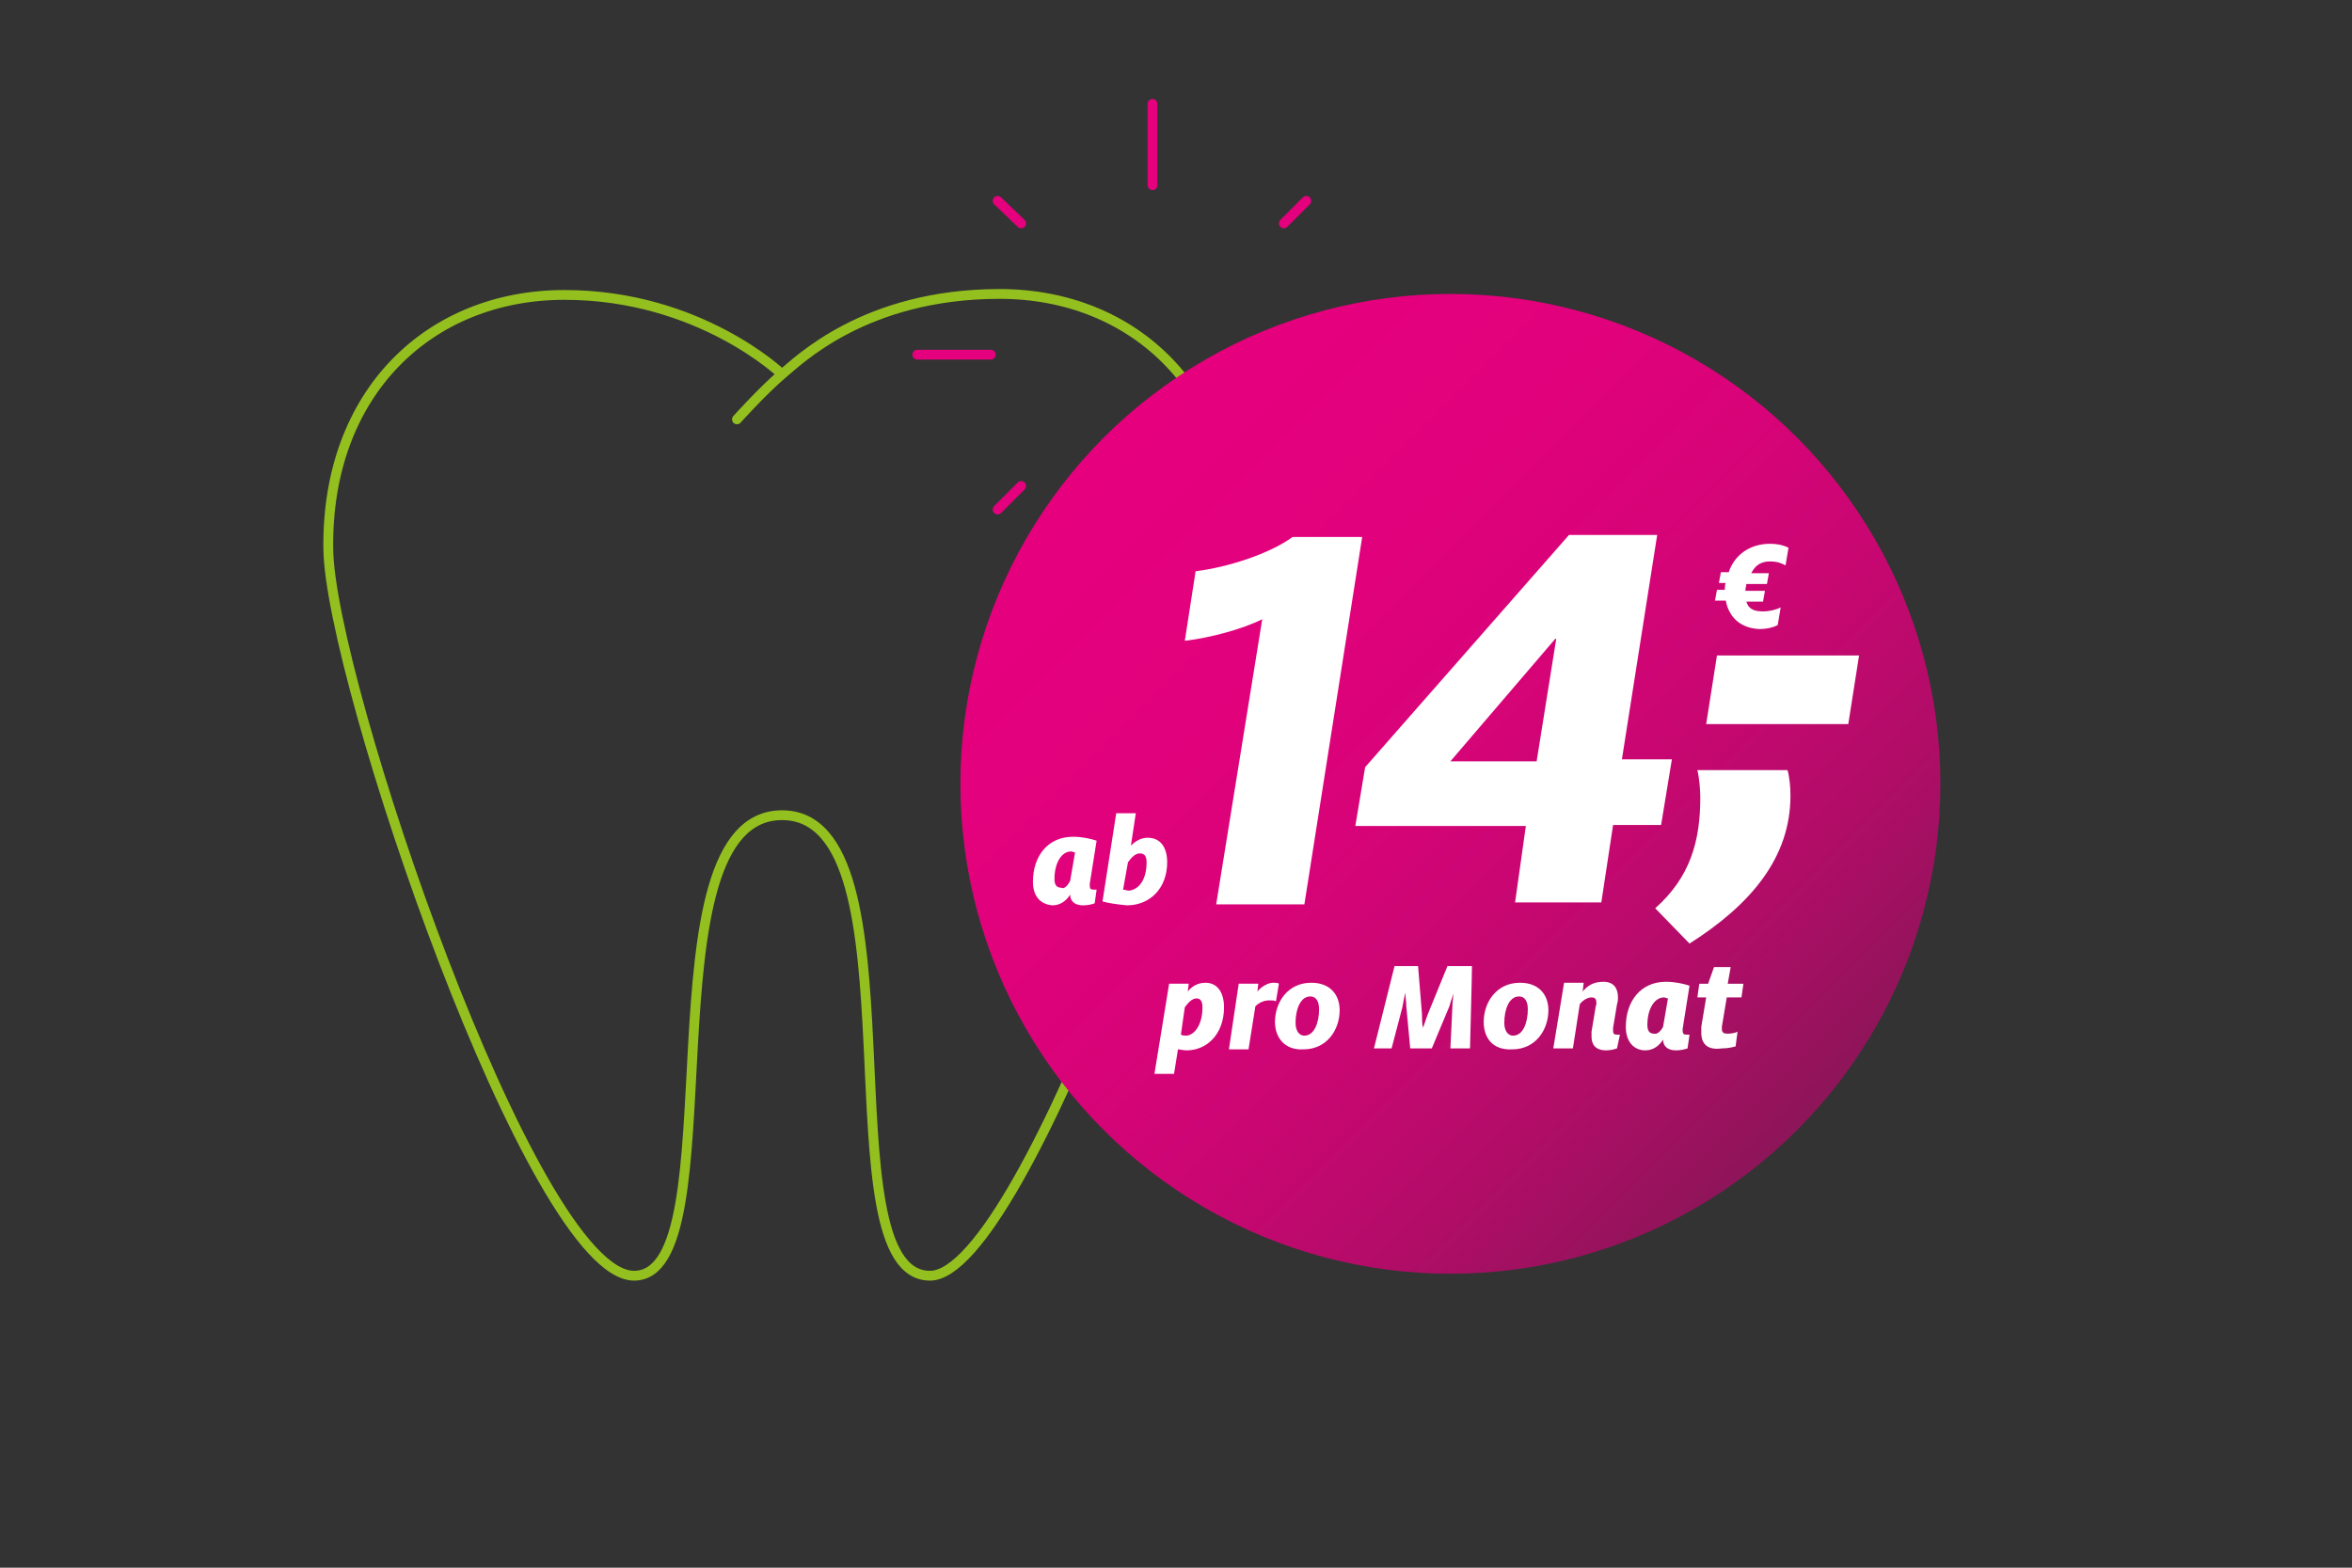
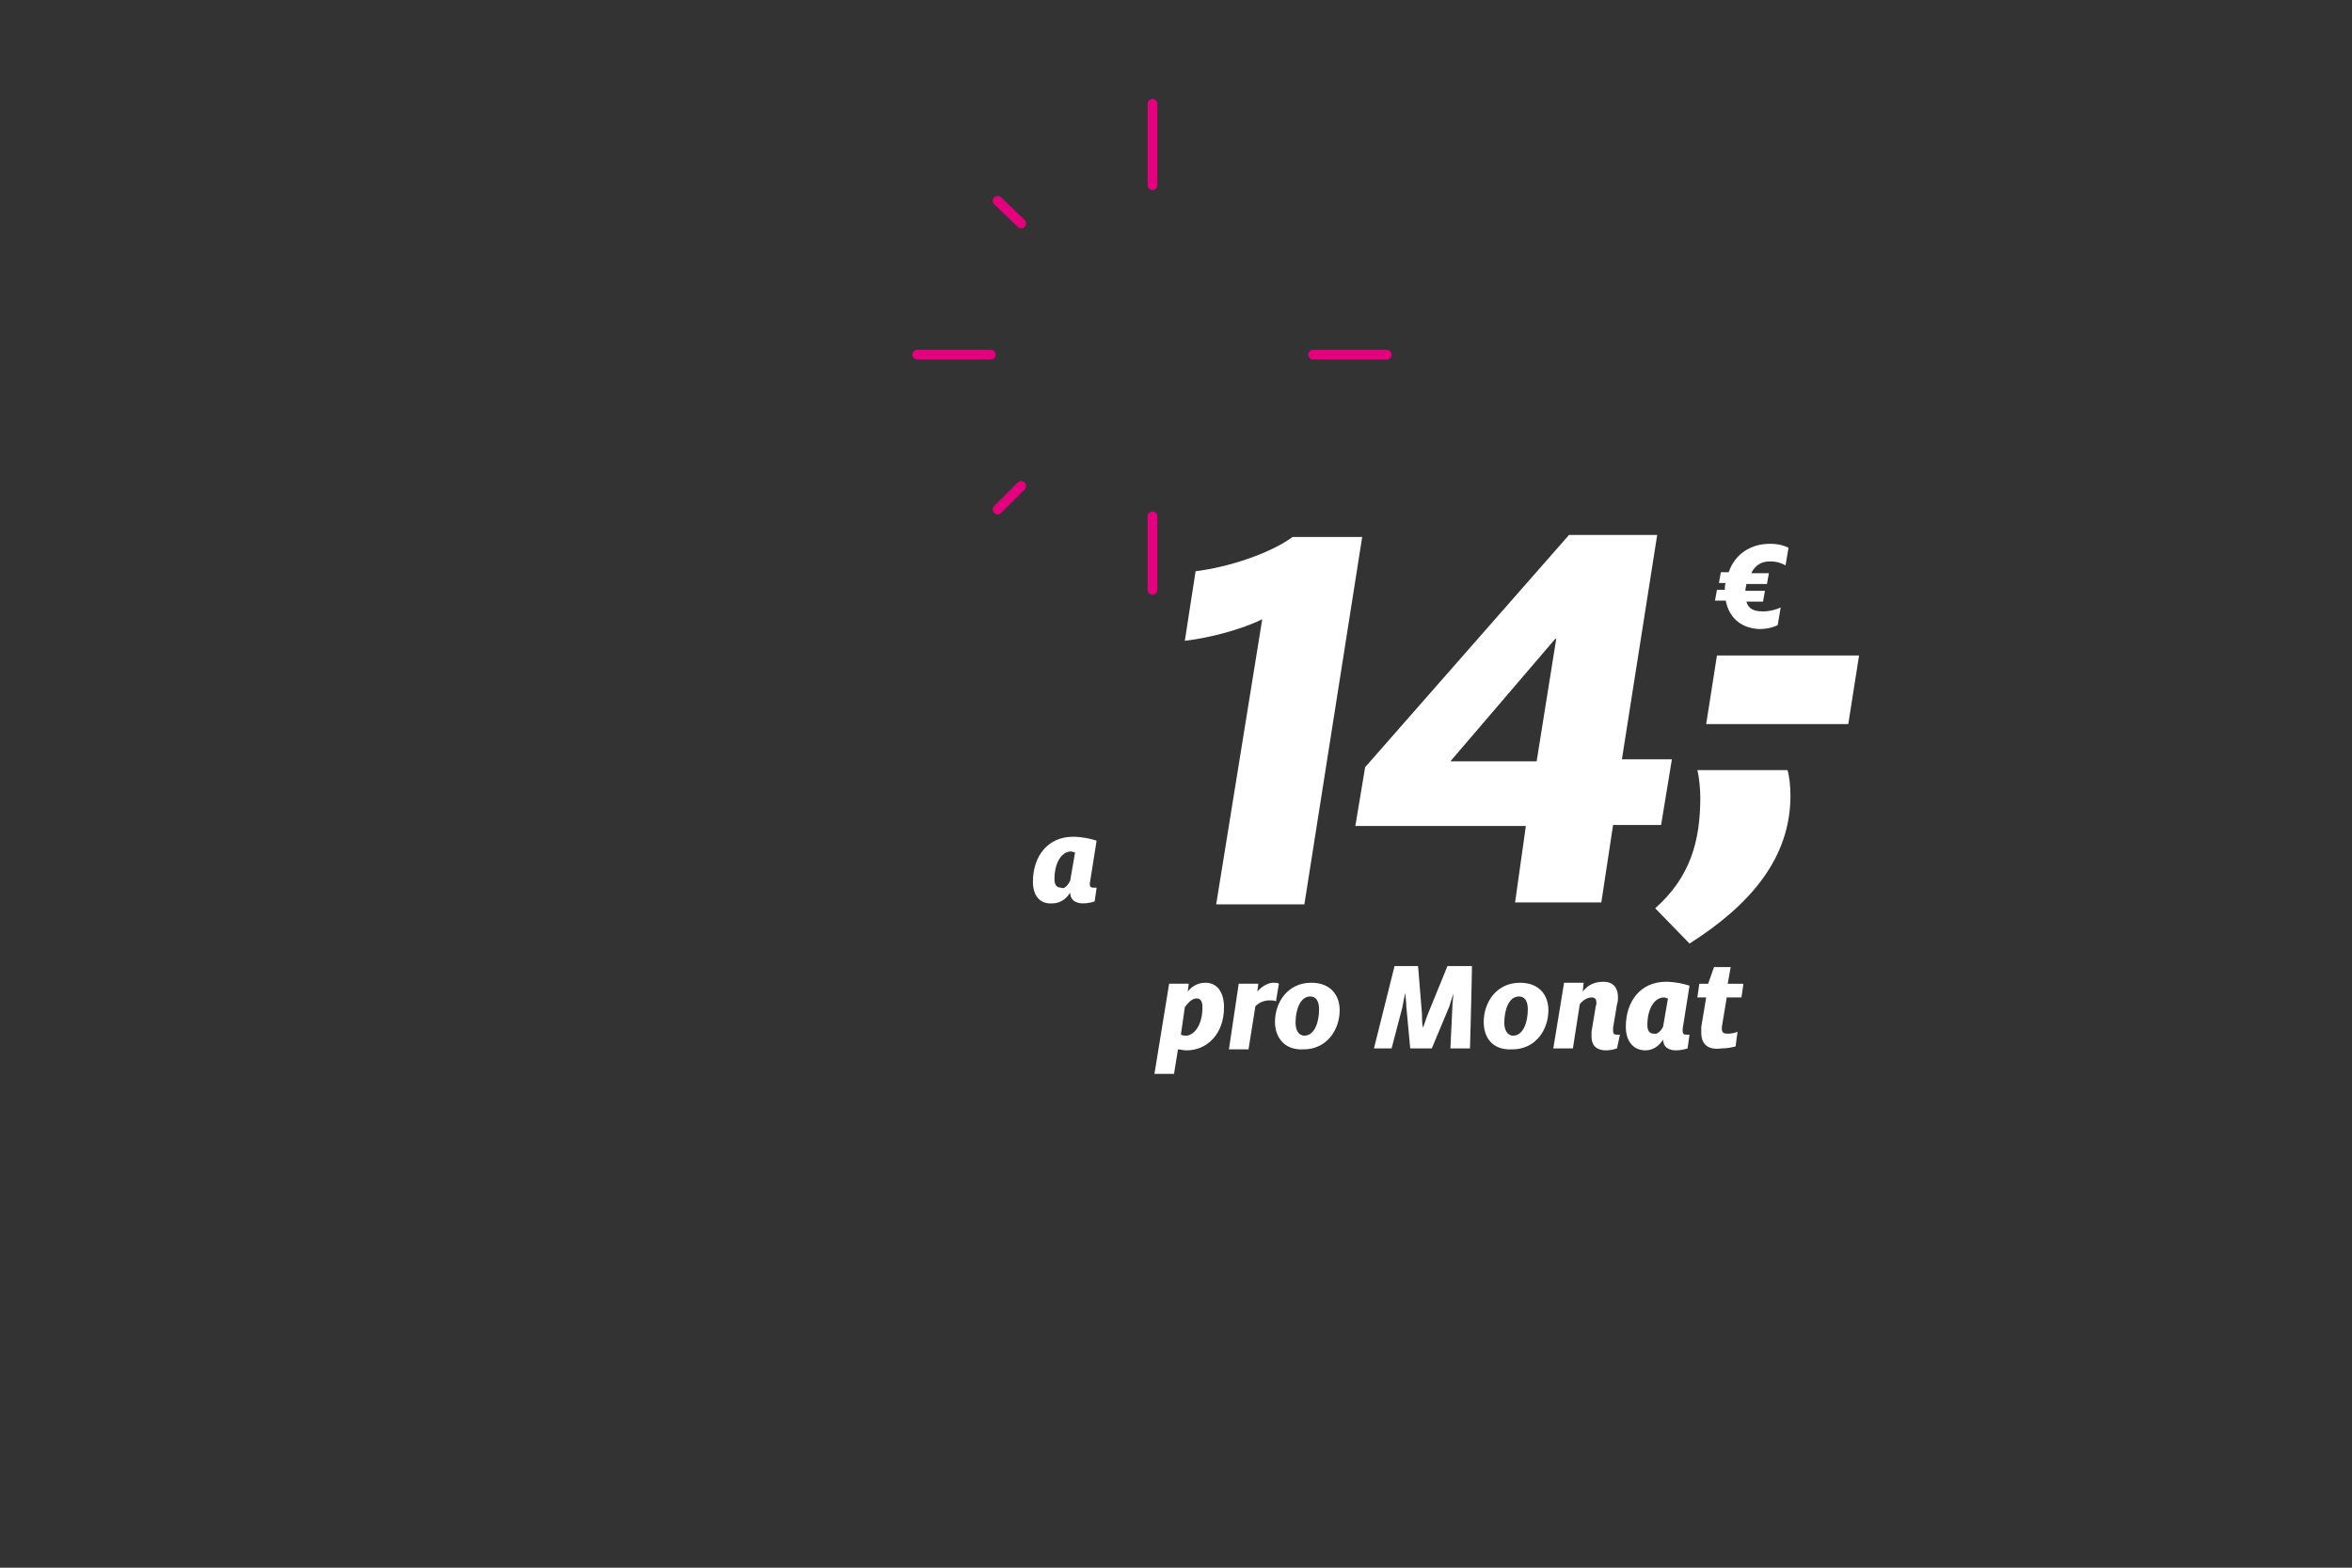
<svg xmlns="http://www.w3.org/2000/svg" version="1.1" id="Ebene_1" x="0px" y="0px" viewBox="0 0 240 160" style="enable-background:new 0 0 240 160;" xml:space="preserve">
  <rect x="0" y="0" width="240" height="160" fill="#333333" stroke="none" />
  <style type="text/css">
	.st0{fill:none;stroke:#93C01F;stroke-linecap:round;stroke-linejoin:round;stroke-miterlimit:10;}
	.st1{fill:none;stroke:#E5007E;stroke-linecap:round;stroke-linejoin:round;stroke-miterlimit:10;}
	.st2{fill:url(#SVGID_1_);}
	.st3{fill:#FFFFFF;}
</style>
  <g>
    <g>
-       <path class="st0" d="M79.8,38.2c0,0-8.4-8.1-22.2-8.1S33.3,40.1,33.5,56c0.1,13.1,20.8,74.2,31.2,74.2s0.6-47,15.1-47    s4,47,15.1,47c9.7,0,31.1-61.1,31.2-74.2c0.2-16-10.3-26-24.1-26S81.4,36.9,79.8,38.2c-2,1.7-4.6,4.6-4.6,4.6" />
-       <line class="st1" x1="131" y1="49.6" x2="133.3" y2="52" />
      <line class="st1" x1="141.5" y1="36.2" x2="134" y2="36.2" />
      <line class="st1" x1="117.6" y1="18.9" x2="117.6" y2="10.6" />
      <line class="st1" x1="101.8" y1="20.5" x2="104.2" y2="22.8" />
      <g>
-         <line class="st1" x1="131" y1="22.8" x2="133.3" y2="20.5" />
        <line class="st1" x1="101.8" y1="52" x2="104.2" y2="49.6" />
      </g>
      <line class="st1" x1="117.6" y1="52.7" x2="117.6" y2="60.2" />
      <line class="st1" x1="101.1" y1="36.2" x2="93.6" y2="36.2" />
    </g>
    <g>
      <linearGradient id="SVGID_1_" gradientUnits="userSpaceOnUse" x1="112.644" y1="44.645" x2="183.355" y2="115.355">
        <stop offset="3.069196e-03" style="stop-color:#E6007E" />
        <stop offset="0.254" style="stop-color:#E2017C" />
        <stop offset="0.456" style="stop-color:#D80378" />
        <stop offset="0.64" style="stop-color:#C70771" />
        <stop offset="0.814" style="stop-color:#B00D67" />
        <stop offset="0.98" style="stop-color:#91145A" />
        <stop offset="1" style="stop-color:#8D1558" />
      </linearGradient>
-       <circle class="st2" cx="148" cy="80" r="50" />
      <g>
        <g>
-           <path class="st3" d="M105.4,90c0-2.6,1.5-4.6,4.1-4.6c0.9,0,1.8,0.2,2.4,0.4l-0.7,4.4c0,0.1,0,0.2,0,0.2c0,0.3,0.1,0.4,0.4,0.4      c0.1,0,0.2,0,0.3,0l-0.2,1.4c-0.3,0.1-0.7,0.2-1.2,0.2c-0.8,0-1.3-0.4-1.3-1.1h0c-0.3,0.5-0.9,1.1-1.8,1.1      C106.1,92.3,105.4,91.4,105.4,90z M109.2,89.9l0.5-2.9c-0.1,0-0.3-0.1-0.4-0.1c-1,0-1.7,1.2-1.7,2.8c0,0.6,0.2,0.9,0.7,0.9      C108.6,90.8,109,90.3,109.2,89.9z" />
-           <path class="st3" d="M112.5,92l1.4-9h2l-0.5,3.3c0.3-0.3,0.9-0.8,1.7-0.8c1.4,0,2,1.1,2,2.5c0,2.7-1.8,4.4-4.1,4.4      C114,92.3,113.2,92.2,112.5,92z M117,88c0-0.6-0.2-0.9-0.7-0.9c-0.5,0-0.9,0.5-1.2,0.9l-0.5,2.8c0.2,0,0.4,0.1,0.6,0.1      C116.2,90.8,117,89.8,117,88z" />
+           <path class="st3" d="M105.4,90c0-2.6,1.5-4.6,4.1-4.6c0.9,0,1.8,0.2,2.4,0.4l-0.7,4.4c0,0.3,0.1,0.4,0.4,0.4      c0.1,0,0.2,0,0.3,0l-0.2,1.4c-0.3,0.1-0.7,0.2-1.2,0.2c-0.8,0-1.3-0.4-1.3-1.1h0c-0.3,0.5-0.9,1.1-1.8,1.1      C106.1,92.3,105.4,91.4,105.4,90z M109.2,89.9l0.5-2.9c-0.1,0-0.3-0.1-0.4-0.1c-1,0-1.7,1.2-1.7,2.8c0,0.6,0.2,0.9,0.7,0.9      C108.6,90.8,109,90.3,109.2,89.9z" />
          <path class="st3" d="M128.8,63.2c-2,1-5.3,1.9-7.9,2.2l1.1-7.1c3.3-0.4,7.6-1.8,9.9-3.5h7.1l-5.9,37.5h-9L128.8,63.2z" />
          <path class="st3" d="M155.7,84.3h-17.4l1-6l20.8-23.7h9l-3.6,22.9h5.1l-1.1,6.7h-4.9l-1.2,7.9h-8.8L155.7,84.3z M156.8,77.7      l2-12.5h-0.1L148,77.7H156.8z" />
          <path class="st3" d="M168.9,92.7c3.6-3.2,4.6-6.9,4.6-11.3c0-0.8-0.1-2-0.3-2.8h9.2c0.2,0.7,0.3,1.7,0.3,2.6      c0,6.3-4,11.1-10.3,15.1L168.9,92.7z" />
          <path class="st3" d="M175.2,66.9h14.5l-1.1,7h-14.5L175.2,66.9z" />
          <path class="st3" d="M176.1,61.3H175l0.2-1.1h0.8c0-0.1,0-0.6,0.1-0.7h-0.7l0.2-1.1h0.8c0.6-1.8,2.2-2.9,4.2-2.9      c0.9,0,1.5,0.2,1.9,0.4l-0.3,1.8c-0.4-0.2-0.8-0.4-1.6-0.4c-0.9,0-1.5,0.4-1.9,1.2h1.8l-0.2,1.1h-2.1c0,0.2-0.1,0.4-0.1,0.7h2      l-0.2,1.1h-1.7c0.2,0.7,0.7,1,1.7,1c0.7,0,1.4-0.2,1.8-0.4l-0.3,1.8c-0.4,0.2-1,0.4-1.9,0.4C177.5,64.1,176.4,62.9,176.1,61.3z" />
        </g>
        <g>
          <path class="st3" d="M119.3,100.4h2l-0.1,0.8c0.3-0.4,0.9-0.9,1.8-0.9c1.3,0,1.9,1.1,1.9,2.5c0,2.8-1.8,4.4-3.8,4.4      c-0.4,0-0.7-0.1-0.9-0.1l-0.4,2.5h-2L119.3,100.4z M122.7,102.8c0-0.6-0.2-0.9-0.6-0.9c-0.5,0-0.9,0.5-1.2,0.9l-0.4,2.8      c0.2,0.1,0.4,0.1,0.6,0.1C121.9,105.6,122.7,104.6,122.7,102.8z" />
          <path class="st3" d="M126.4,100.4h2l-0.1,0.8c0.4-0.5,1.1-0.9,1.6-0.9c0.3,0,0.5,0,0.6,0.1l-0.3,1.8c-0.2-0.1-0.3-0.1-0.7-0.1      c-0.6,0-1.1,0.3-1.4,0.6l-0.7,4.4h-2L126.4,100.4z" />
          <path class="st3" d="M130.1,104.3c0-2,1.3-4,3.7-4c2,0,2.9,1.3,2.9,2.8c0,2-1.3,4-3.7,4C131,107.2,130.1,105.8,130.1,104.3z       M134.6,103c0-0.8-0.3-1.3-0.9-1.3c-1,0-1.5,1.3-1.5,2.7c0,0.7,0.3,1.3,0.9,1.3C134.1,105.7,134.6,104.4,134.6,103z" />
          <path class="st3" d="M142.3,98.6h2.4l0.4,4.9c0,0.5,0,0.9,0.1,1.4h0c0.2-0.5,0.3-0.9,0.5-1.4l2-4.9h2.5c0,1-0.2,8.4-0.2,8.4h-2      l0.2-4.2c0-0.5,0.1-1,0.1-1.4h0c-0.1,0.4-0.3,0.9-0.4,1.3l-1.8,4.3h-2.2l-0.4-4.3c0-0.5-0.1-1-0.1-1.4h0c-0.1,0.4-0.2,1-0.3,1.5      l-1.1,4.2h-1.8L142.3,98.6z" />
          <path class="st3" d="M151.4,104.3c0-2,1.3-4,3.7-4c2,0,2.9,1.3,2.9,2.8c0,2-1.3,4-3.7,4C152.2,107.2,151.4,105.8,151.4,104.3z       M155.9,103c0-0.8-0.3-1.3-0.9-1.3c-1,0-1.5,1.3-1.5,2.7c0,0.7,0.3,1.3,0.9,1.3C155.4,105.7,155.9,104.4,155.9,103z" />
          <path class="st3" d="M162.4,105.8c0-0.1,0-0.3,0-0.5l0.4-2.4c0-0.2,0.1-0.3,0.1-0.5c0-0.4-0.1-0.6-0.5-0.6c-0.5,0-1,0.4-1.2,0.7      l-0.7,4.5h-2l1.1-6.7h2l-0.1,0.9c0.4-0.5,1-1,2.1-1c1.1,0,1.5,0.7,1.5,1.6c0,0.2,0,0.4-0.1,0.7l-0.4,2.4c0,0.1,0,0.2,0,0.3      c0,0.3,0.1,0.4,0.4,0.4c0.1,0,0.2,0,0.3,0L165,107c-0.3,0.1-0.7,0.2-1.1,0.2C162.8,107.2,162.4,106.6,162.4,105.8z" />
          <path class="st3" d="M165.9,104.8c0-2.6,1.5-4.6,4.1-4.6c0.9,0,1.8,0.2,2.4,0.4l-0.7,4.4c0,0.1,0,0.2,0,0.2      c0,0.3,0.1,0.4,0.4,0.4c0.1,0,0.2,0,0.3,0l-0.2,1.4c-0.3,0.1-0.7,0.2-1.2,0.2c-0.8,0-1.3-0.4-1.3-1.1h0      c-0.3,0.5-0.9,1.1-1.8,1.1C166.7,107.2,165.9,106.3,165.9,104.8z M169.7,104.8l0.5-2.9c-0.1,0-0.3-0.1-0.4-0.1      c-1,0-1.7,1.2-1.7,2.8c0,0.6,0.2,0.9,0.7,0.9C169.1,105.6,169.5,105.2,169.7,104.8z" />
          <path class="st3" d="M173.6,105.4c0-0.2,0-0.4,0-0.6l0.5-3h-0.9l0.2-1.4h0.9l0.6-1.7h1.7l-0.3,1.7h1.6l-0.2,1.4h-1.5l-0.5,3      c0,0.1,0,0.1,0,0.2c0,0.4,0.2,0.5,0.6,0.5c0.4,0,0.8-0.1,1-0.2l-0.2,1.5c-0.4,0.1-0.8,0.2-1.4,0.2      C174.3,107.2,173.6,106.6,173.6,105.4z" />
        </g>
      </g>
    </g>
  </g>
</svg>